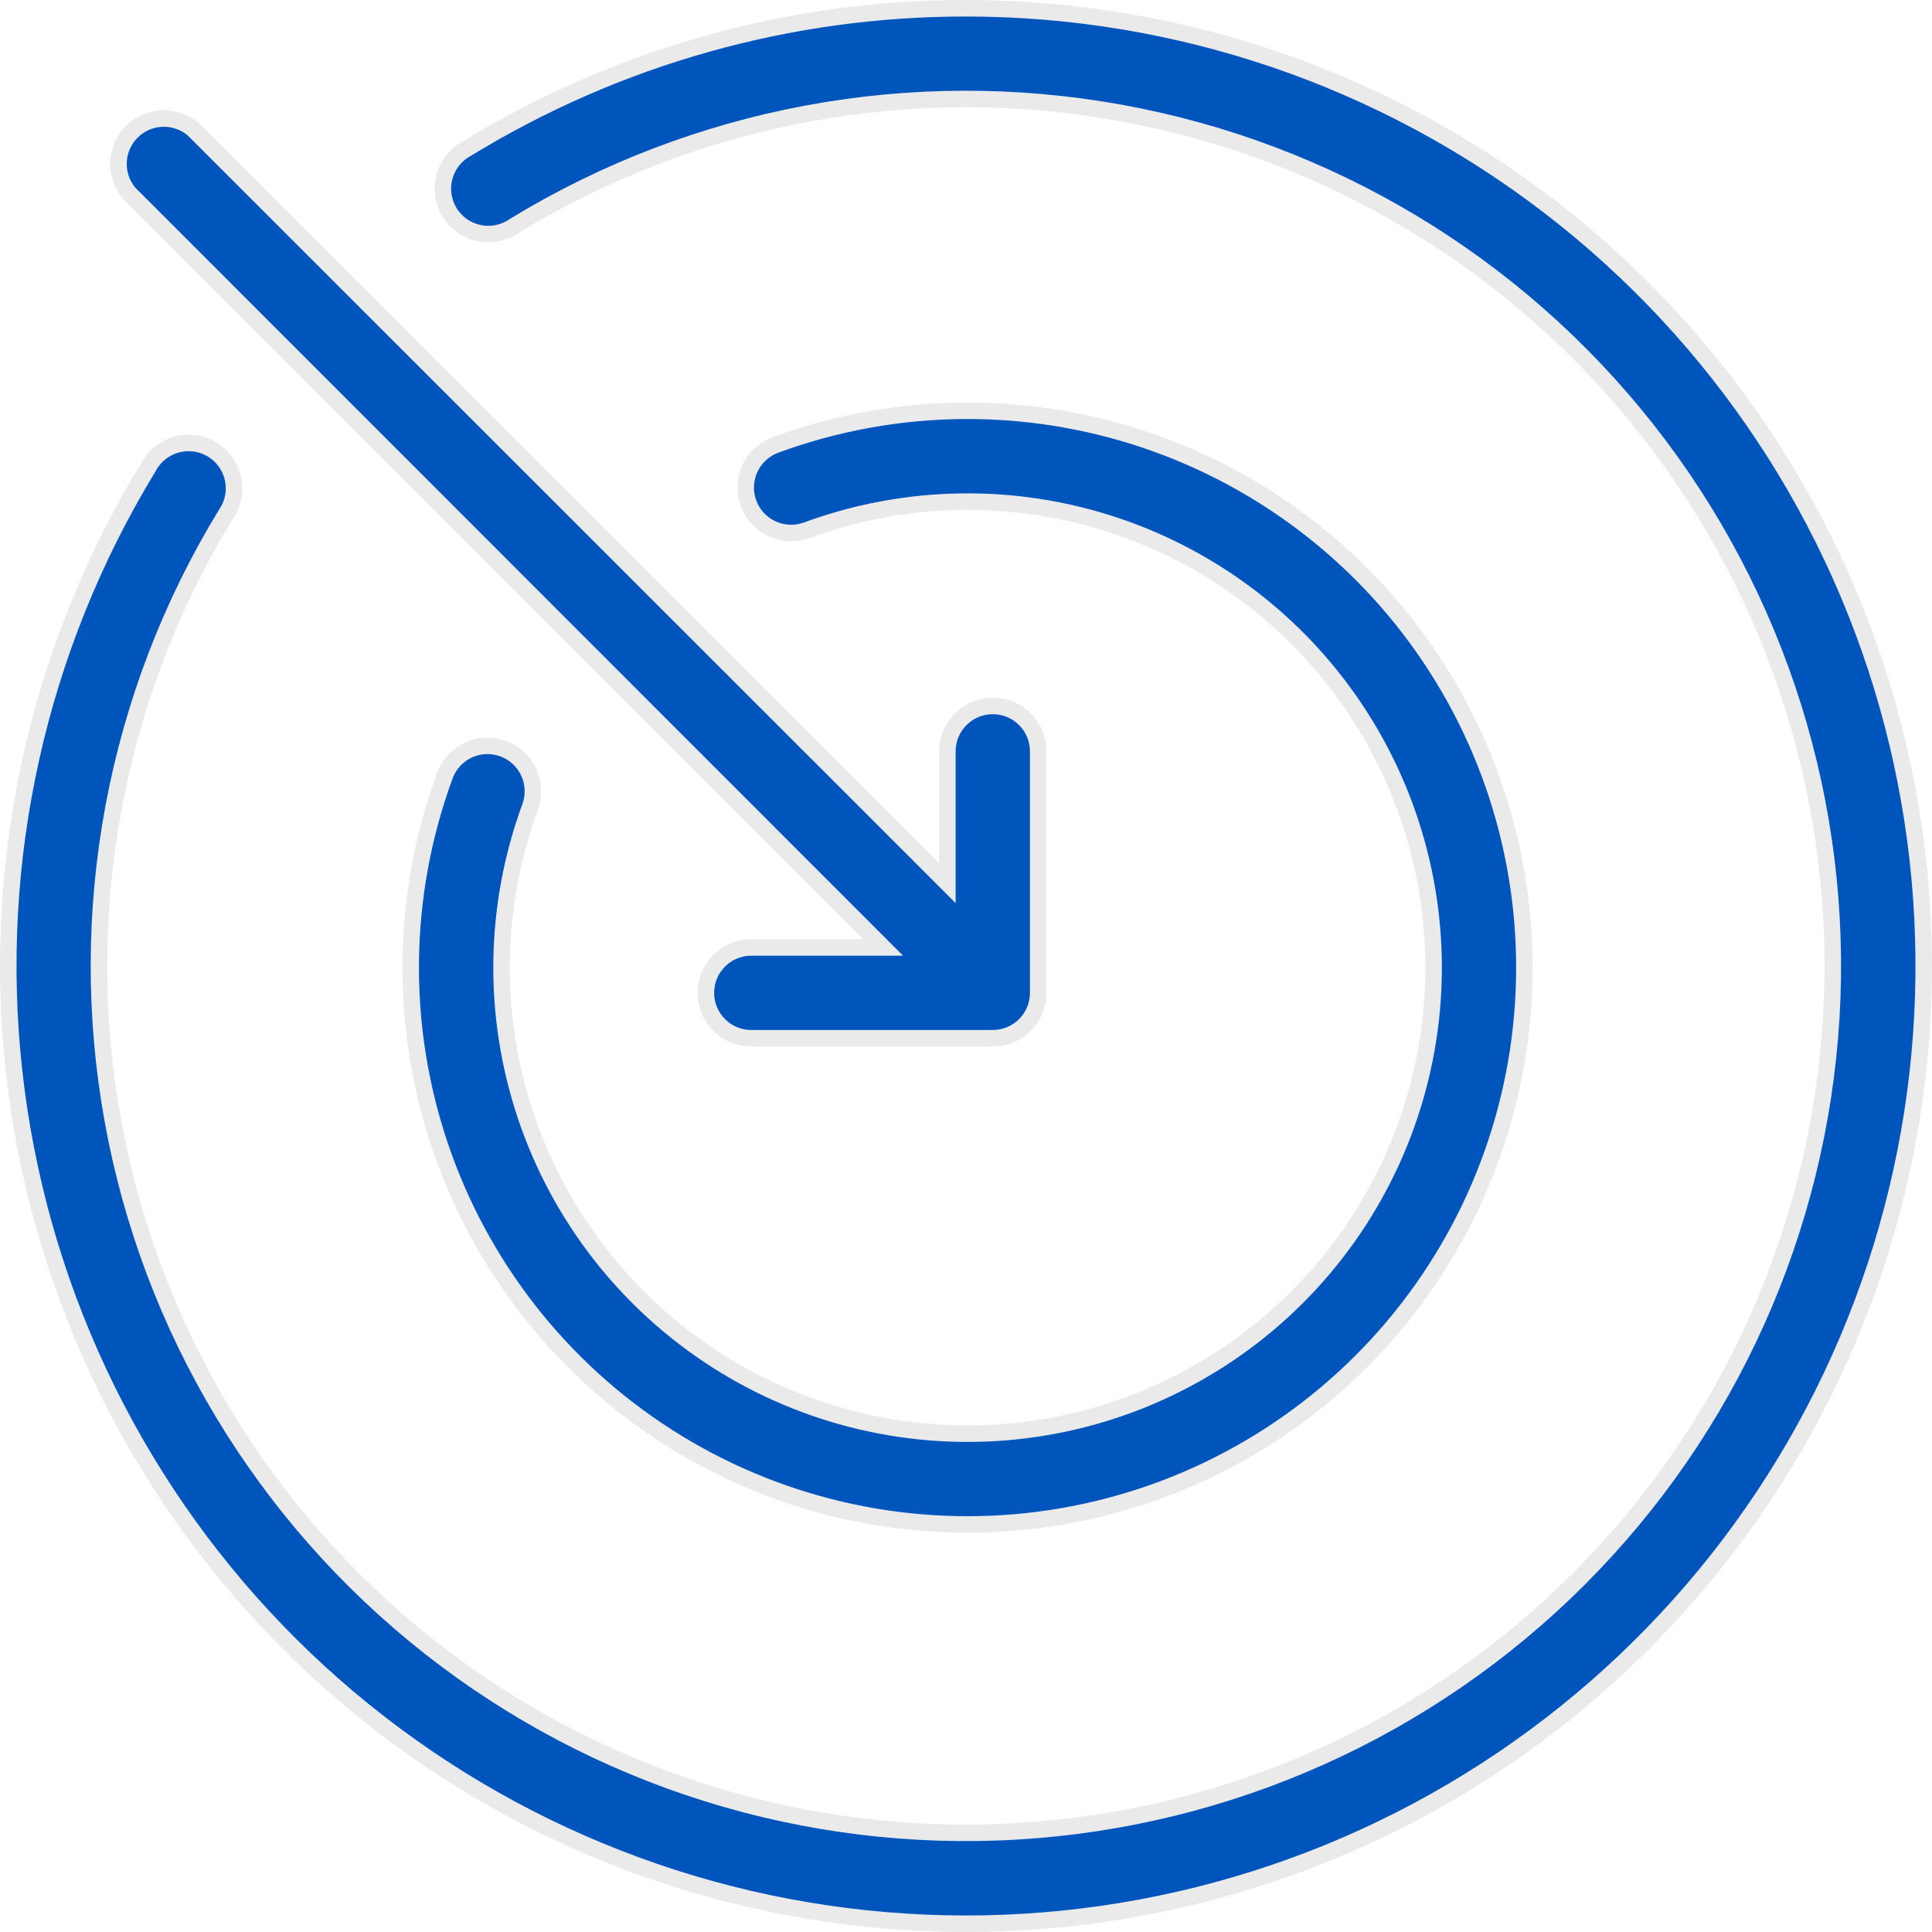
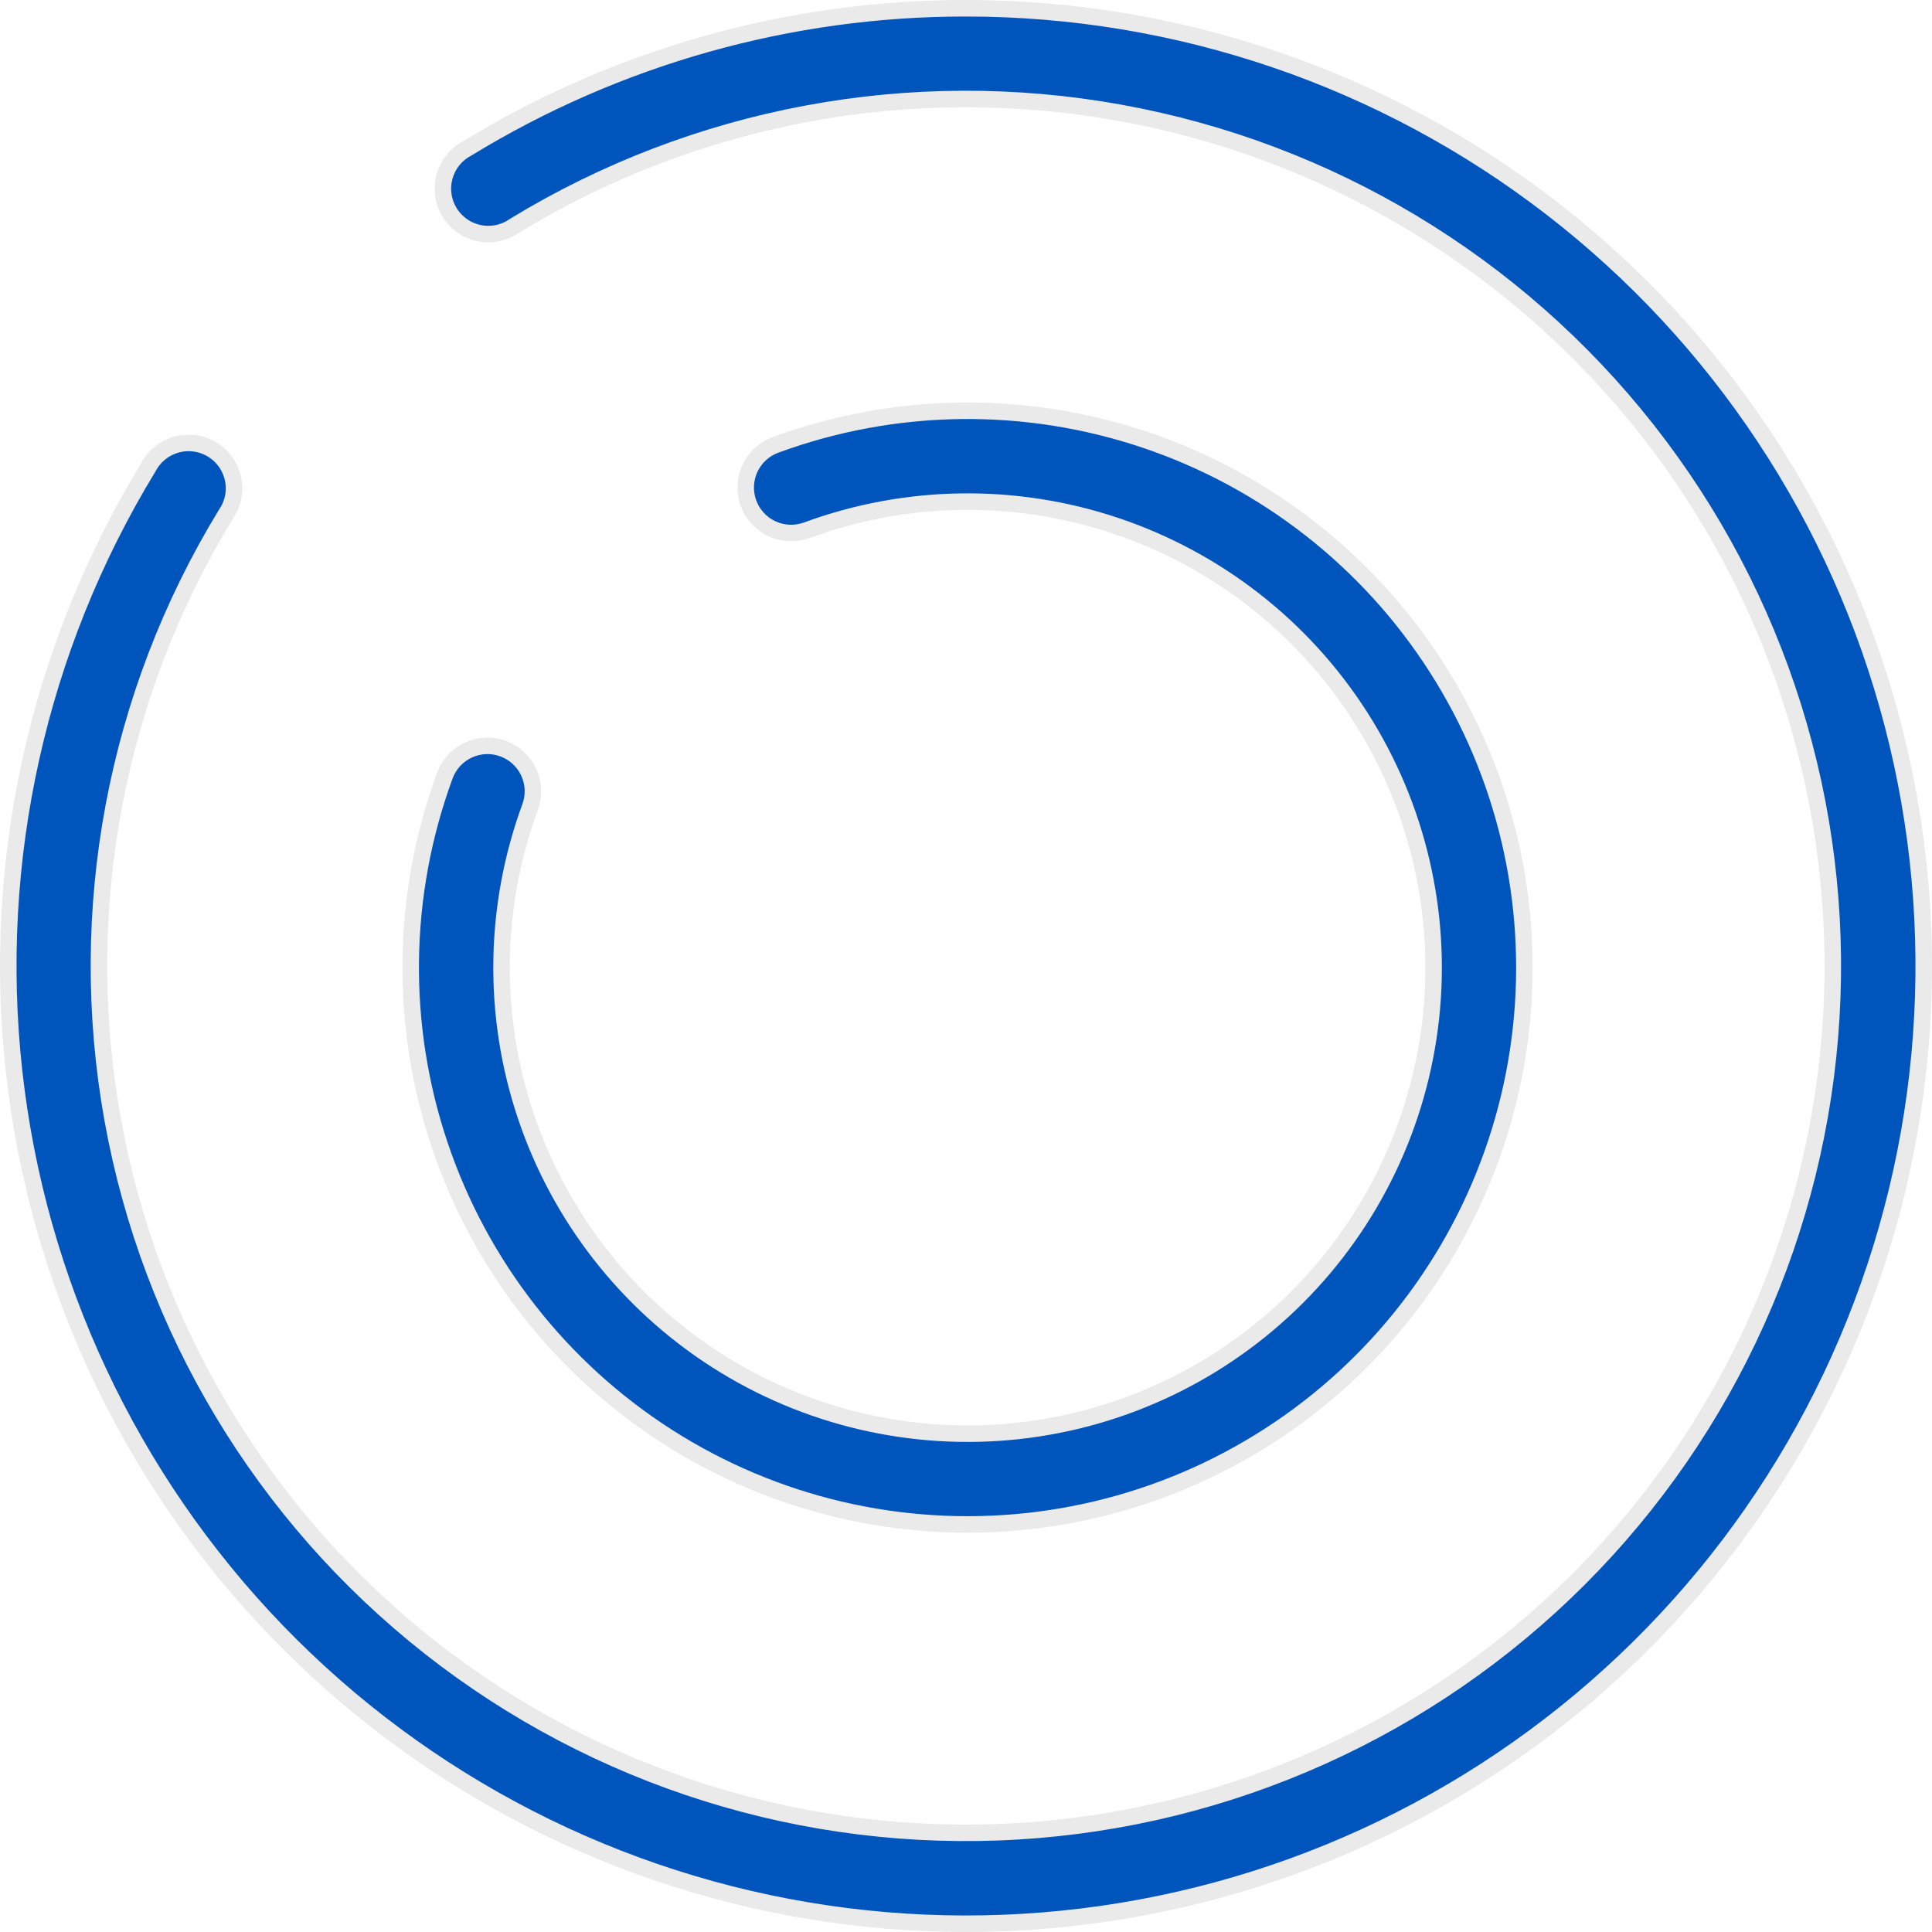
<svg xmlns="http://www.w3.org/2000/svg" width="117" height="117" viewBox="0 0 117 117" fill="none">
  <path d="M58.497 0.5H58.497C71.325 0.499 83.792 4.752 93.945 12.591C104.099 20.431 111.368 31.415 114.613 43.826C117.858 56.237 116.898 69.373 111.882 81.18C106.866 92.987 98.077 102.797 86.891 109.076C75.704 115.356 62.752 117.749 50.061 115.883C37.369 114.016 25.654 107.995 16.75 98.761C7.845 89.527 2.253 77.601 0.849 64.85C-0.556 52.099 2.307 39.242 8.988 28.292L8.995 28.28L9.001 28.268C9.178 27.94 9.421 27.651 9.713 27.418C10.006 27.186 10.343 27.016 10.703 26.919C11.064 26.821 11.441 26.798 11.81 26.851C12.18 26.904 12.535 27.031 12.854 27.226C13.173 27.42 13.449 27.677 13.665 27.982C13.881 28.287 14.033 28.632 14.111 28.997C14.189 29.363 14.192 29.74 14.12 30.106C14.047 30.473 13.901 30.82 13.69 31.128L13.682 31.139L13.675 31.151C6.984 42.117 4.547 55.156 6.823 67.799C9.1 80.443 15.934 91.812 26.03 99.756C36.126 107.699 48.785 111.665 61.608 110.902C74.432 110.14 86.531 104.702 95.615 95.618C104.699 86.534 110.137 74.435 110.9 61.611C111.662 48.787 107.696 36.129 99.753 26.033C91.809 15.936 80.44 9.103 67.797 6.826C55.154 4.549 42.115 6.987 31.148 13.678L31.137 13.685L31.126 13.693C30.818 13.904 30.47 14.05 30.104 14.123C29.737 14.195 29.36 14.192 28.995 14.114C28.629 14.035 28.284 13.884 27.979 13.668C27.675 13.451 27.417 13.175 27.223 12.857C27.028 12.538 26.901 12.183 26.848 11.813C26.795 11.443 26.819 11.067 26.916 10.706C27.014 10.346 27.184 10.009 27.416 9.716C27.648 9.423 27.937 9.181 28.266 9.004L28.278 8.997L28.289 8.99C37.383 3.429 47.837 0.491 58.497 0.5Z" fill="#0055BC" stroke="#EAEAEA" />
  <path d="M30.472 45.337L30.472 45.337C31.155 45.588 31.711 46.099 32.017 46.759C32.324 47.418 32.357 48.172 32.109 48.856C29.888 54.892 29.796 61.506 31.848 67.602C33.899 73.698 37.972 78.91 43.39 82.376C48.809 85.841 55.249 87.352 61.644 86.657C68.038 85.962 74.004 83.104 78.552 78.556C83.1 74.008 85.959 68.042 86.653 61.648C87.348 55.253 85.837 48.813 82.372 43.394C78.906 37.975 73.694 33.903 67.598 31.851C61.502 29.8 54.888 29.892 48.852 32.113C48.166 32.362 47.41 32.33 46.748 32.021C46.087 31.713 45.575 31.155 45.325 30.469C45.075 29.784 45.108 29.027 45.416 28.365C45.724 27.704 46.283 27.192 46.968 26.942L46.969 26.942C54.182 24.293 62.084 24.187 69.365 26.642C76.646 29.096 82.871 33.963 87.009 40.438C91.147 46.913 92.949 54.606 92.118 62.245C91.287 69.884 87.872 77.01 82.439 82.443C77.006 87.876 69.88 91.291 62.241 92.122C54.602 92.953 46.909 91.151 40.434 87.013C33.959 82.875 29.092 76.65 26.638 69.369C24.183 62.088 24.289 54.186 26.938 46.973L26.938 46.973C27.062 46.633 27.252 46.321 27.497 46.055C27.742 45.789 28.037 45.573 28.365 45.421C28.694 45.269 29.049 45.184 29.41 45.169C29.772 45.154 30.132 45.211 30.472 45.337Z" fill="#0055BC" stroke="#EAEAEA" />
-   <path d="M52.273 57.375H53.48L52.627 56.522L7.824 11.702C7.381 11.178 7.15 10.508 7.177 9.822C7.203 9.129 7.49 8.473 7.98 7.983C8.47 7.493 9.126 7.207 9.818 7.18C10.504 7.153 11.175 7.384 11.699 7.827L56.519 52.63L57.372 53.483V52.277V45.5C57.372 44.771 57.662 44.072 58.178 43.556C58.693 43.04 59.393 42.75 60.122 42.75C60.852 42.75 61.551 43.04 62.067 43.556C62.583 44.072 62.872 44.771 62.872 45.5V60.125C62.872 60.855 62.583 61.554 62.067 62.07C61.551 62.586 60.852 62.875 60.122 62.875H45.497C44.768 62.875 44.068 62.586 43.553 62.07C43.037 61.554 42.747 60.855 42.747 60.125C42.747 59.396 43.037 58.697 43.553 58.181C44.068 57.665 44.768 57.375 45.497 57.375H52.273Z" fill="#0055BC" stroke="#EAEAEA" />
</svg>